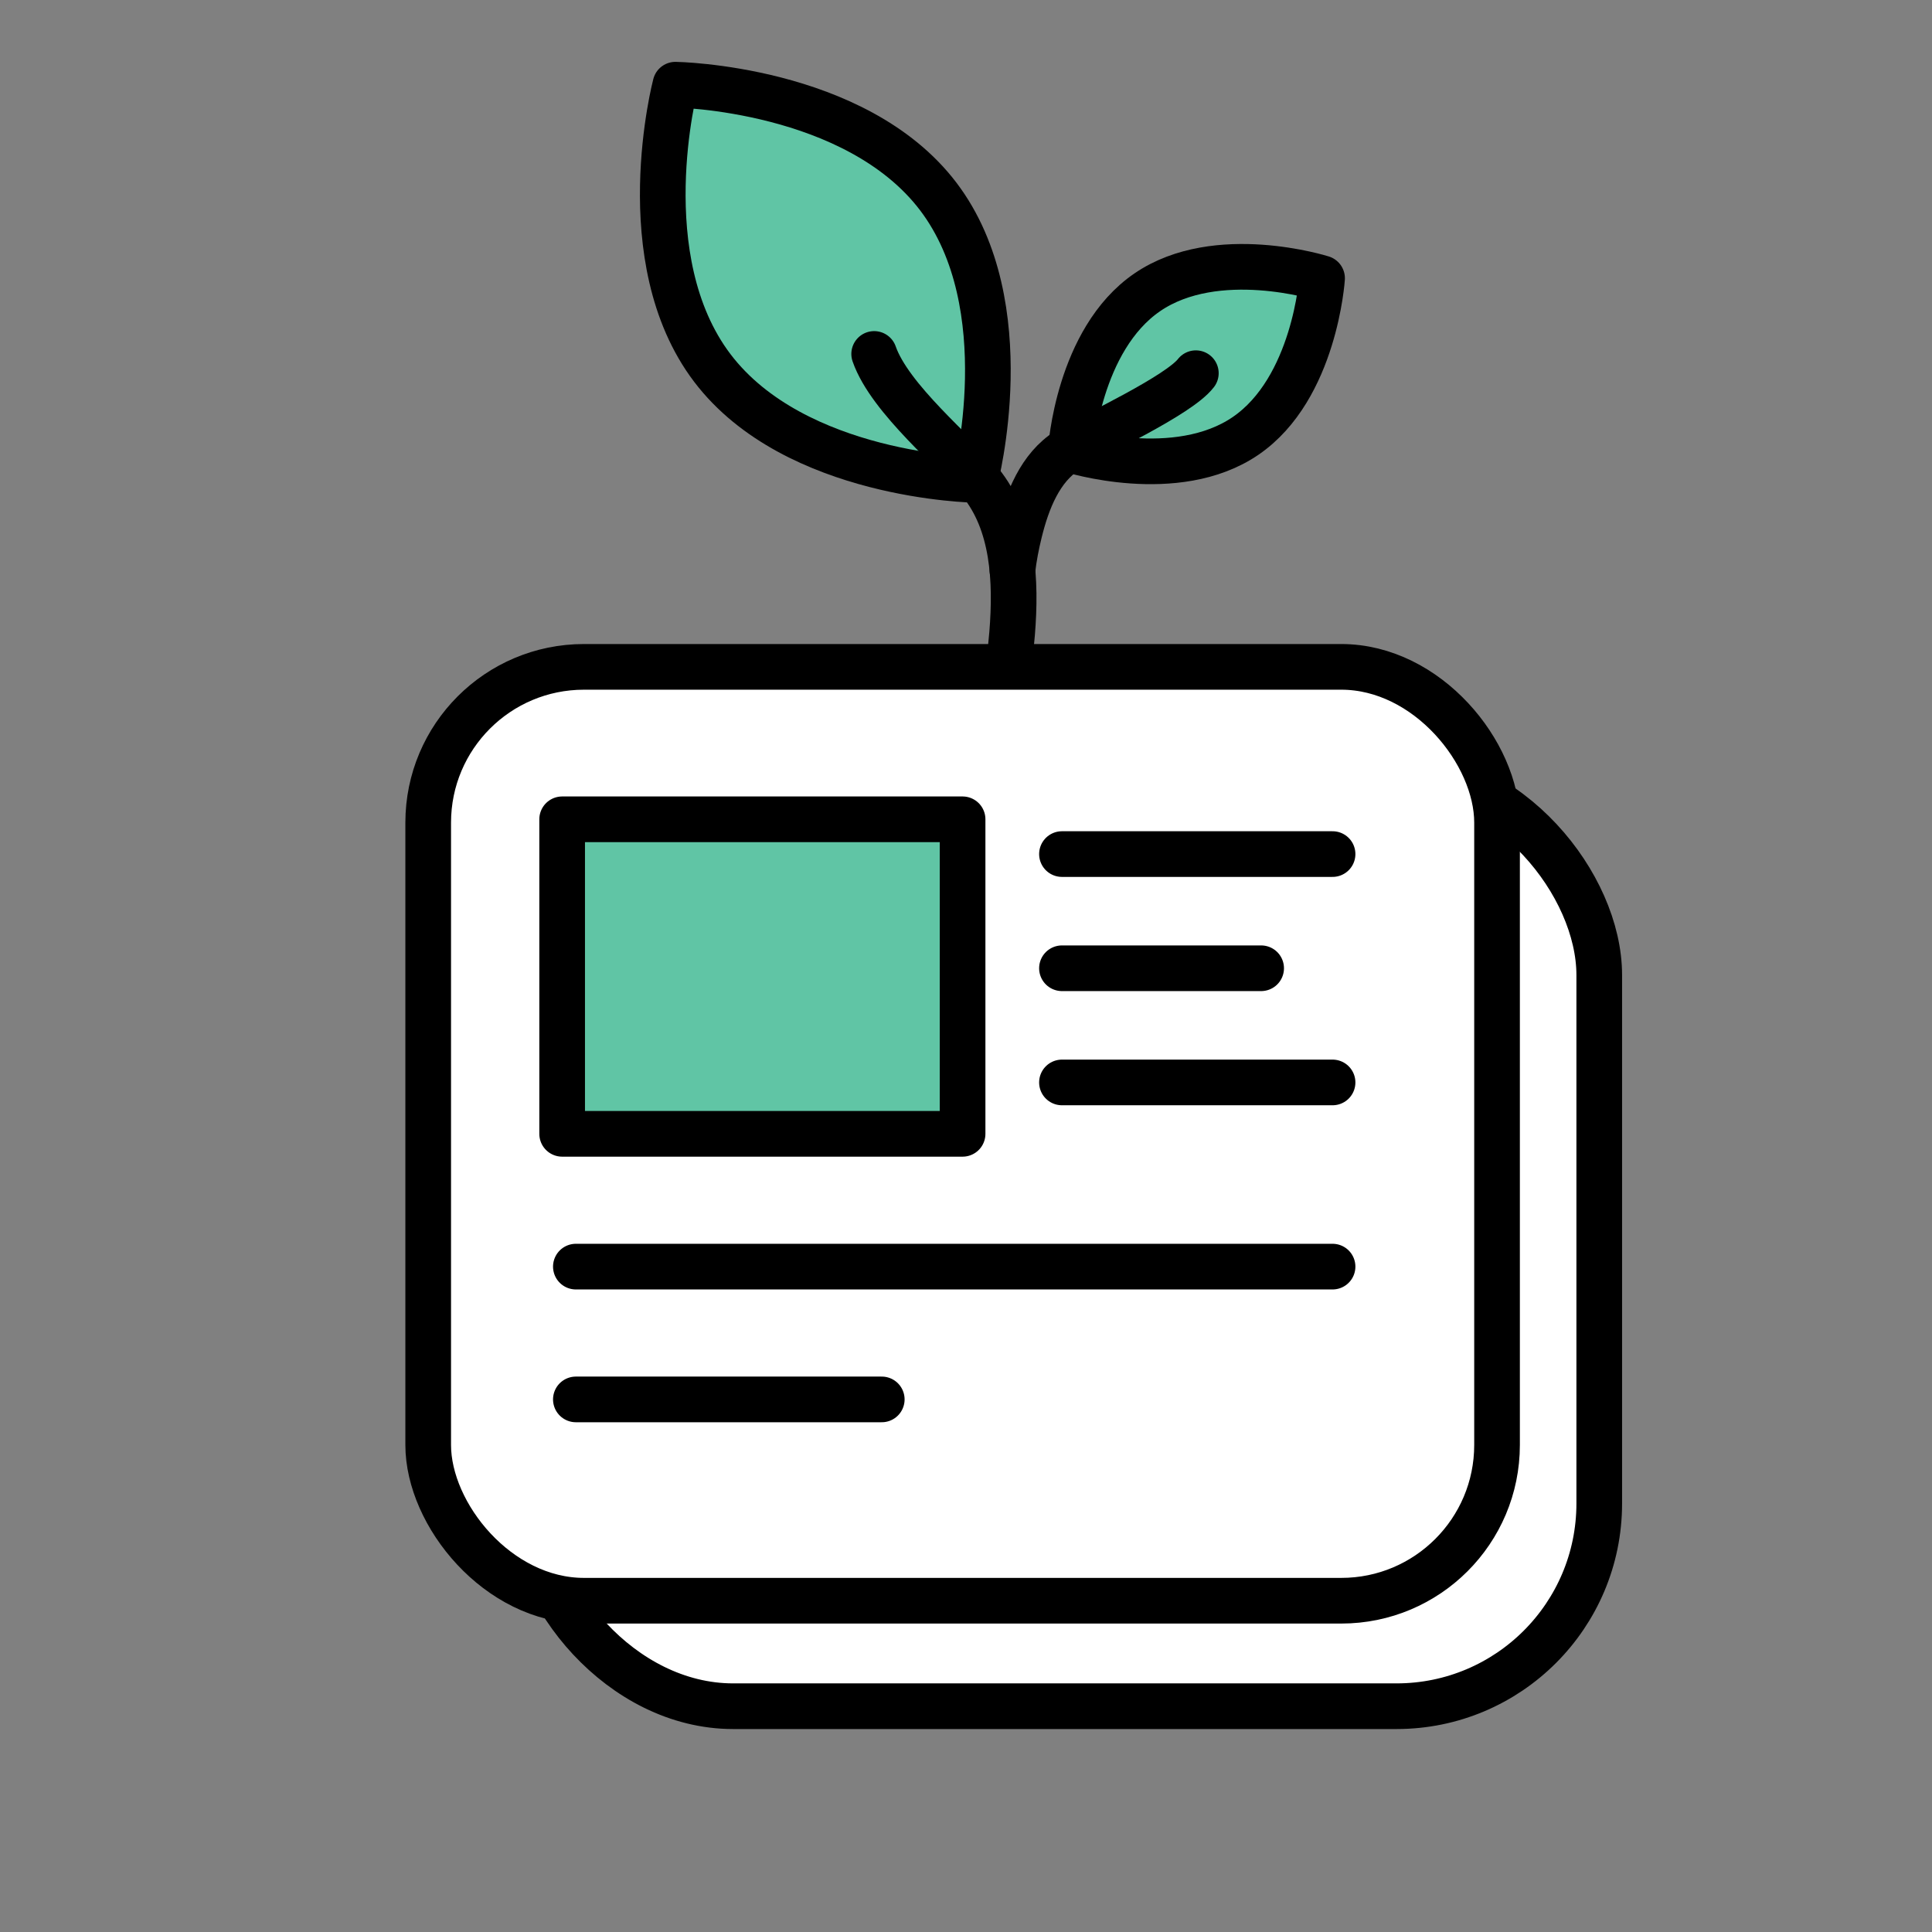
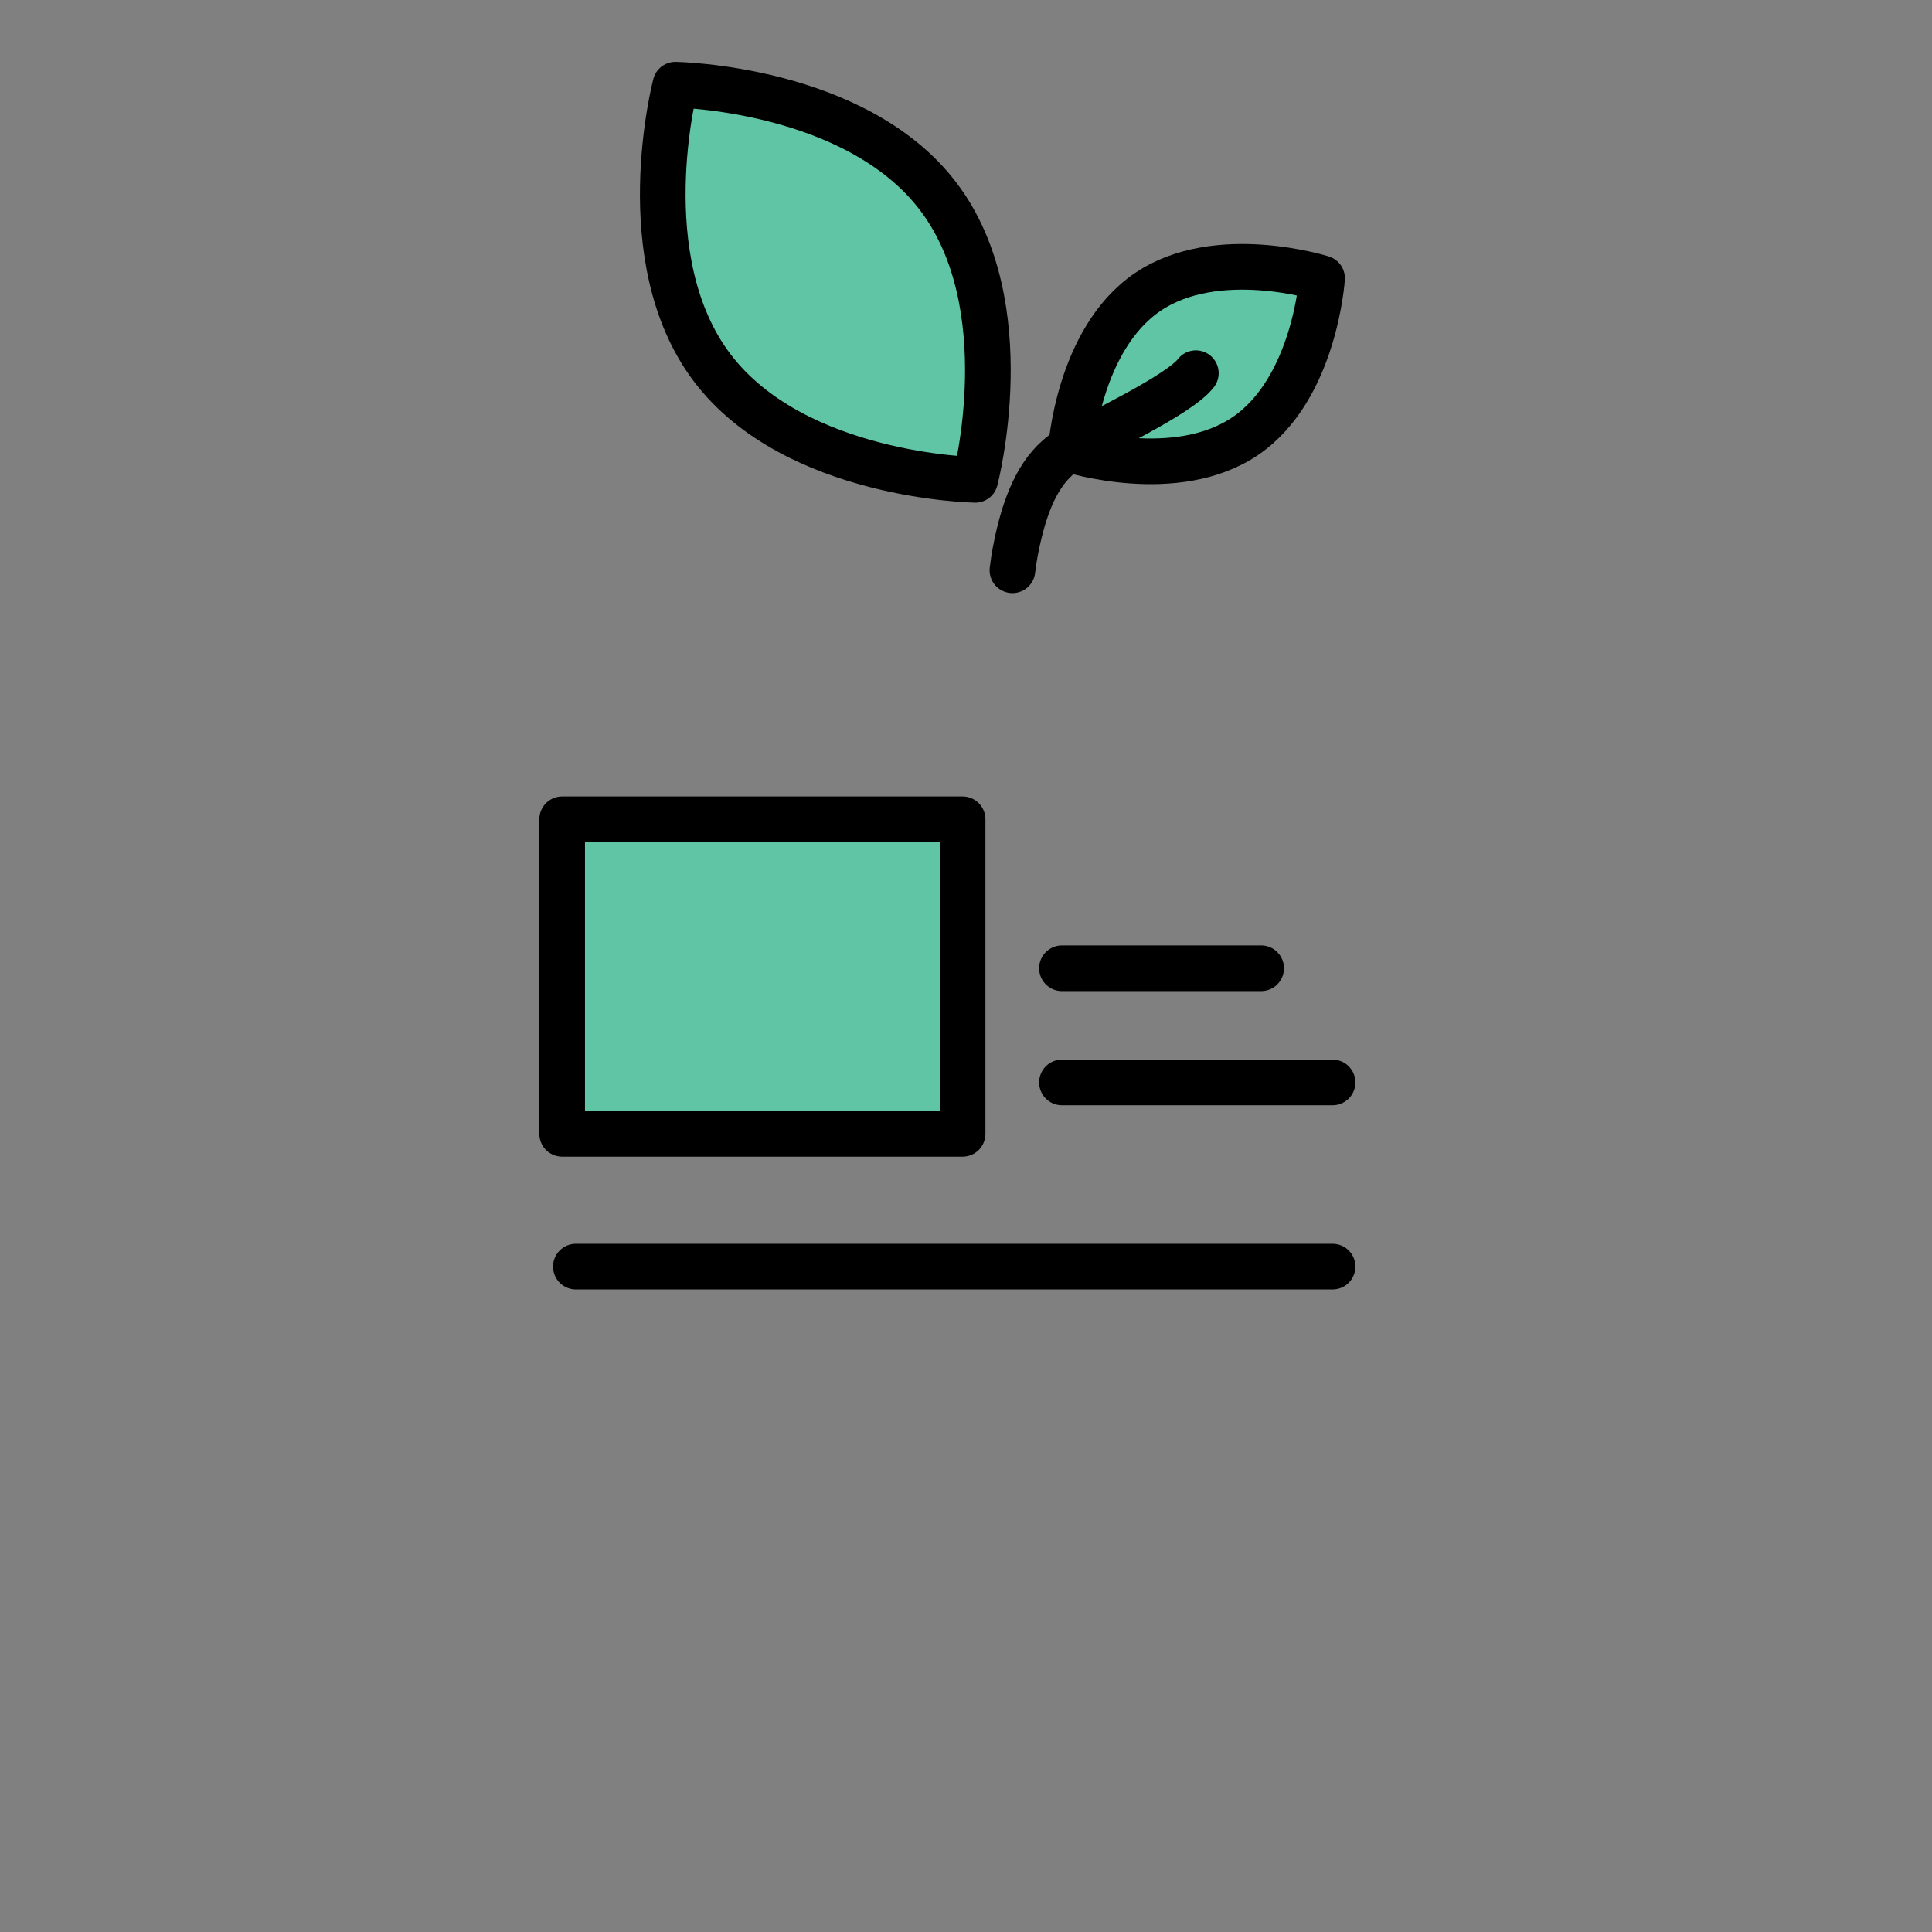
<svg xmlns="http://www.w3.org/2000/svg" id="Ebene_1" viewBox="0 0 300 300">
  <rect x="0" y="0" width="300" height="300" fill="#808080" stroke="none" />
  <defs>
    <style>.cls-1{fill:#60c5a5;}.cls-1,.cls-2,.cls-3{stroke:#000;stroke-linecap:round;stroke-linejoin:round;stroke-width:7.09px;}.cls-2{fill:#fff;}.cls-3{fill:none;}</style>
  </defs>
  <path class="cls-1" d="M110.61,57.14c12.86,16.94,40.82,17.37,40.82,17.37,0,0,7.12-27.05-5.73-43.99-12.86-16.94-40.82-17.37-40.82-17.37,0,0-7.12,27.05,5.73,43.99Z" />
-   <path class="cls-3" d="M141.59,132.99c10.59-7.65,14.52-21.6,15.57-34.62,.66-8.19,.24-17.15-4.96-23.52-3.71-4.55-14.03-12.89-16.46-19.89" />
  <path class="cls-1" d="M193.41,67.69c-10.77,7.36-27.13,2.17-27.13,2.17,0,0,1.11-17.12,11.88-24.48,10.77-7.36,27.13-2.17,27.13-2.17,0,0-1.11,17.12-11.88,24.48Z" />
  <path class="cls-3" d="M185.69,57.95c-2.63,3.42-15.49,9.4-19.39,11.64-.21,.12-.39,.23-.54,.33-4.26,2.69-6.25,7.82-7.46,12.72-.47,1.92-.86,3.91-1.09,5.91" />
-   <rect class="cls-2" x="82.36" y="119.93" width="165.97" height="145.01" rx="31.48" ry="31.48" />
-   <rect class="cls-2" x="66.49" y="103.55" width="165.97" height="145.01" rx="24.19" ry="24.19" />
  <rect class="cls-1" x="87.29" y="127.22" width="62.18" height="48.84" />
-   <line class="cls-3" x1="164.9" y1="132.62" x2="206.92" y2="132.62" />
  <line class="cls-3" x1="89.42" y1="196.68" x2="206.92" y2="196.68" />
-   <line class="cls-3" x1="89.42" y1="217.3" x2="136.92" y2="217.3" />
  <line class="cls-3" x1="164.9" y1="150.35" x2="195.83" y2="150.35" />
  <line class="cls-3" x1="164.9" y1="168.08" x2="206.92" y2="168.08" />
</svg>